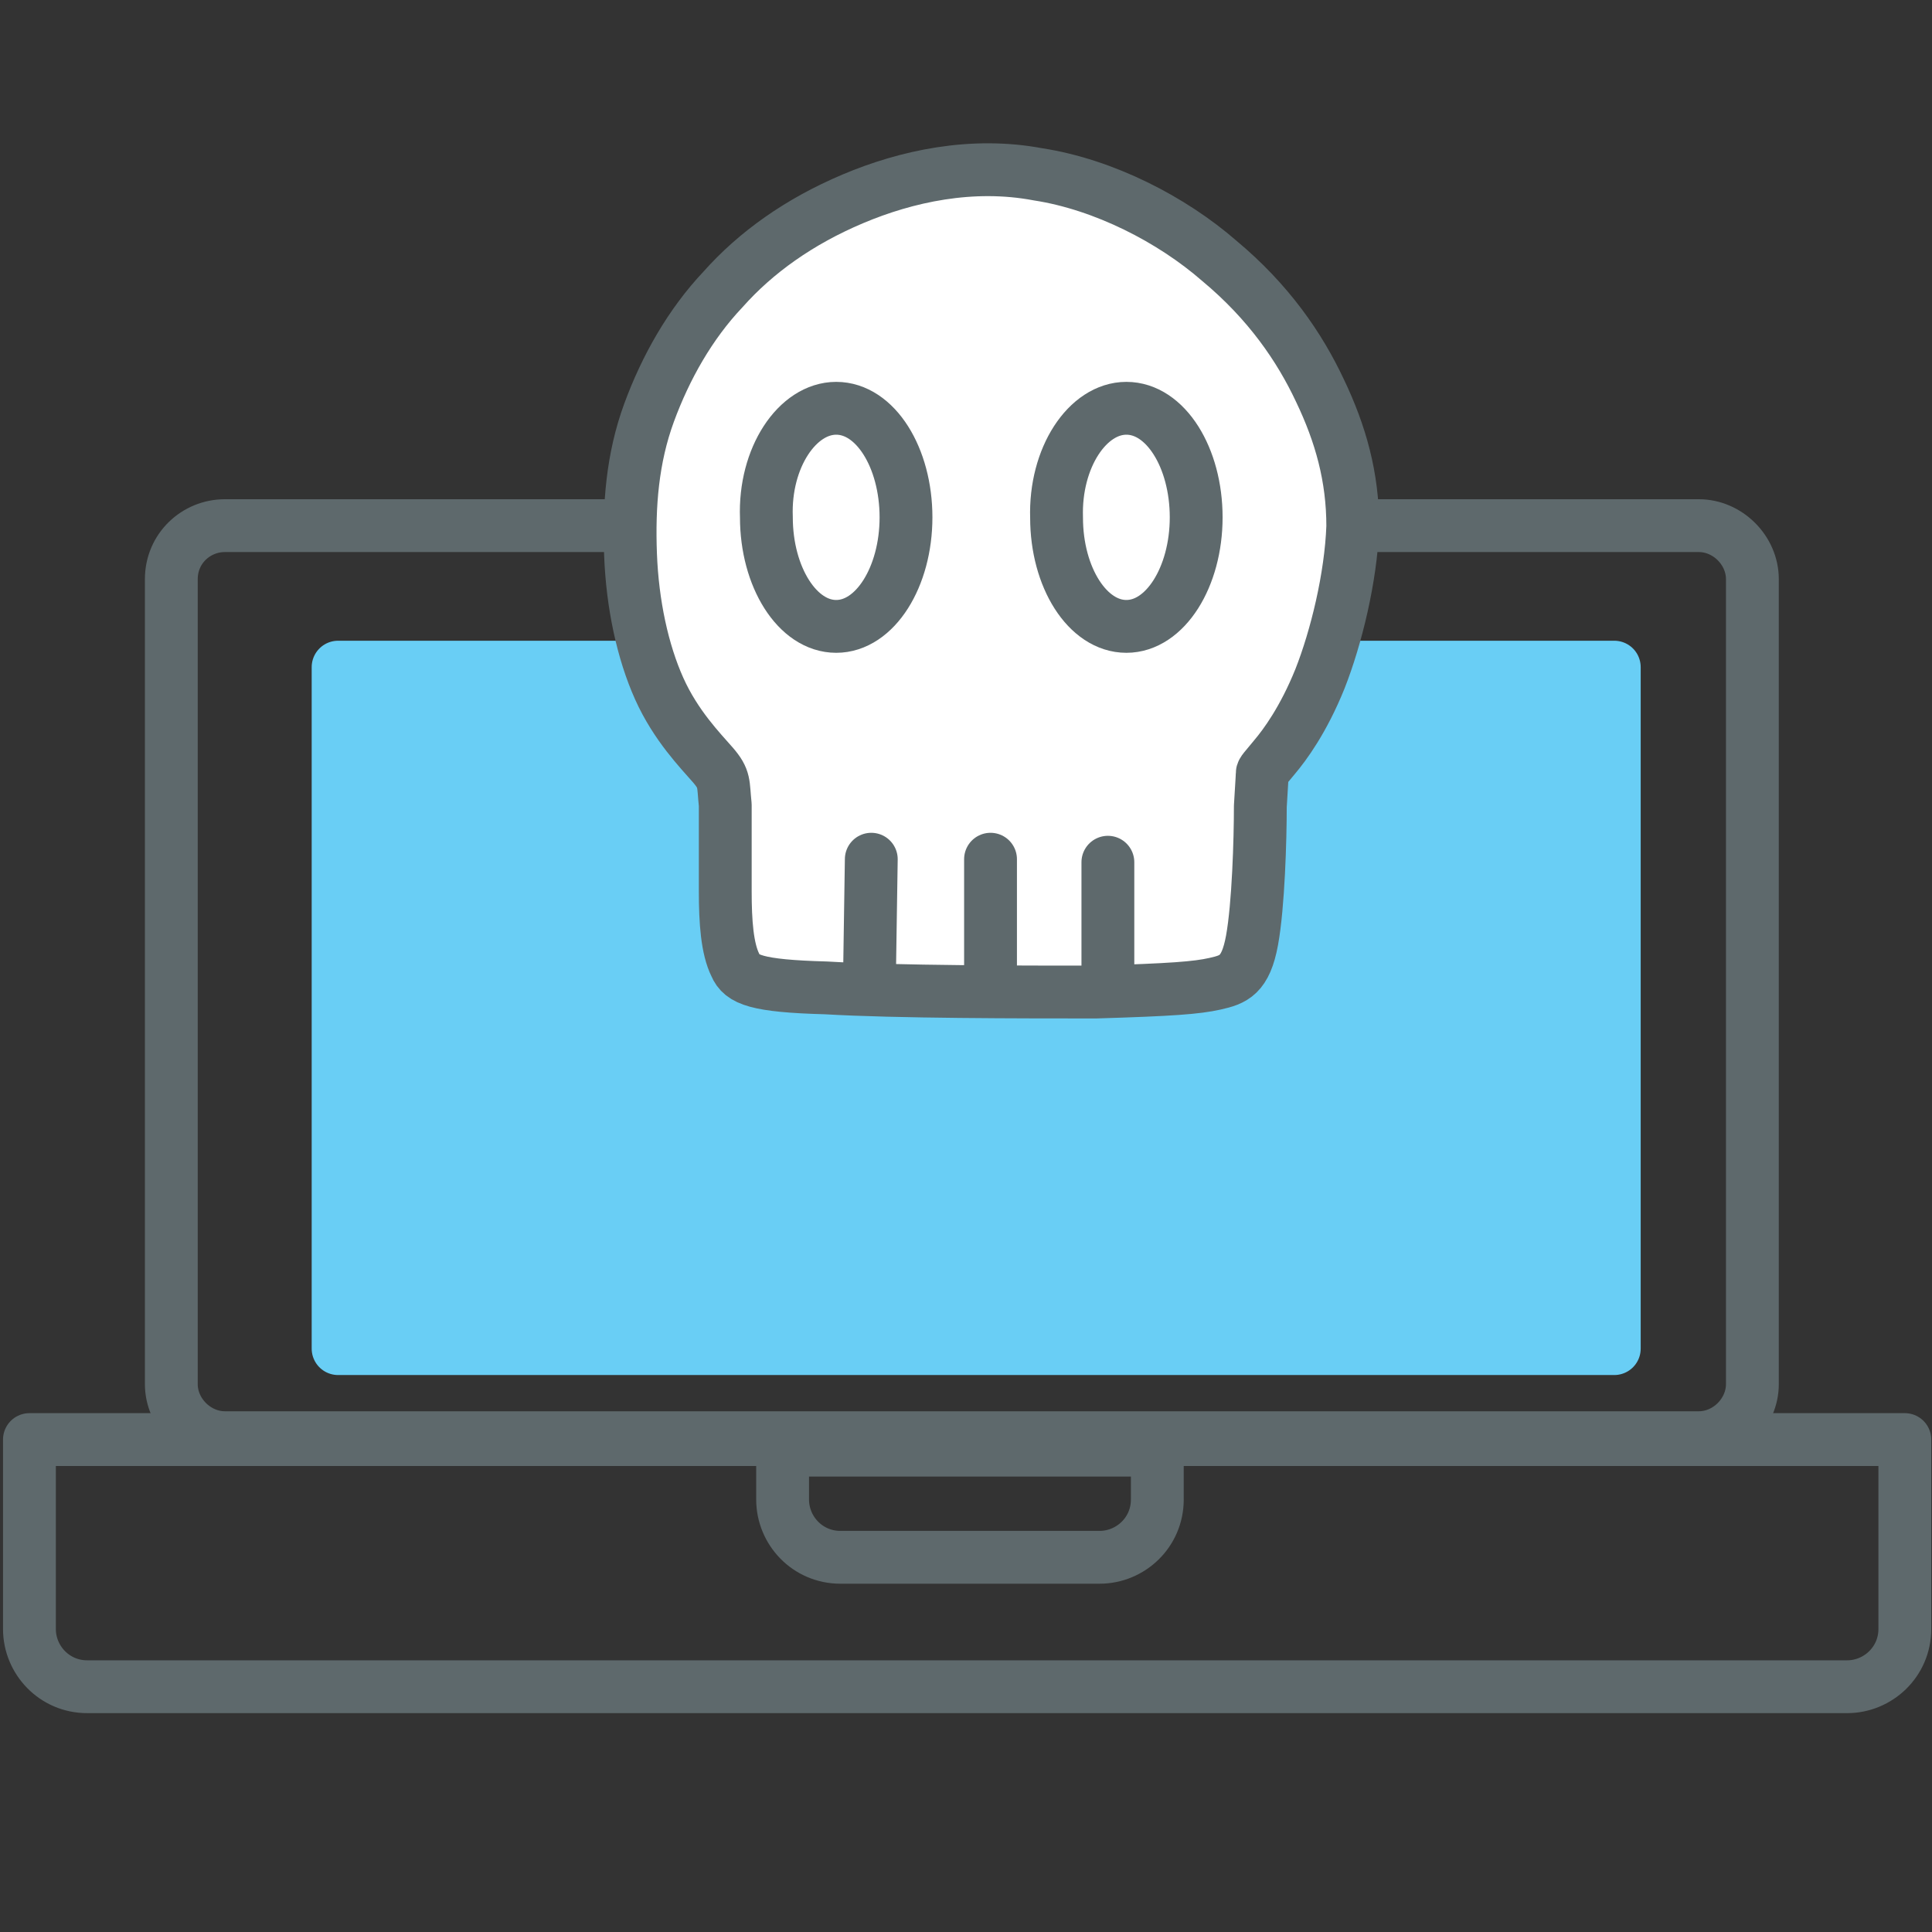
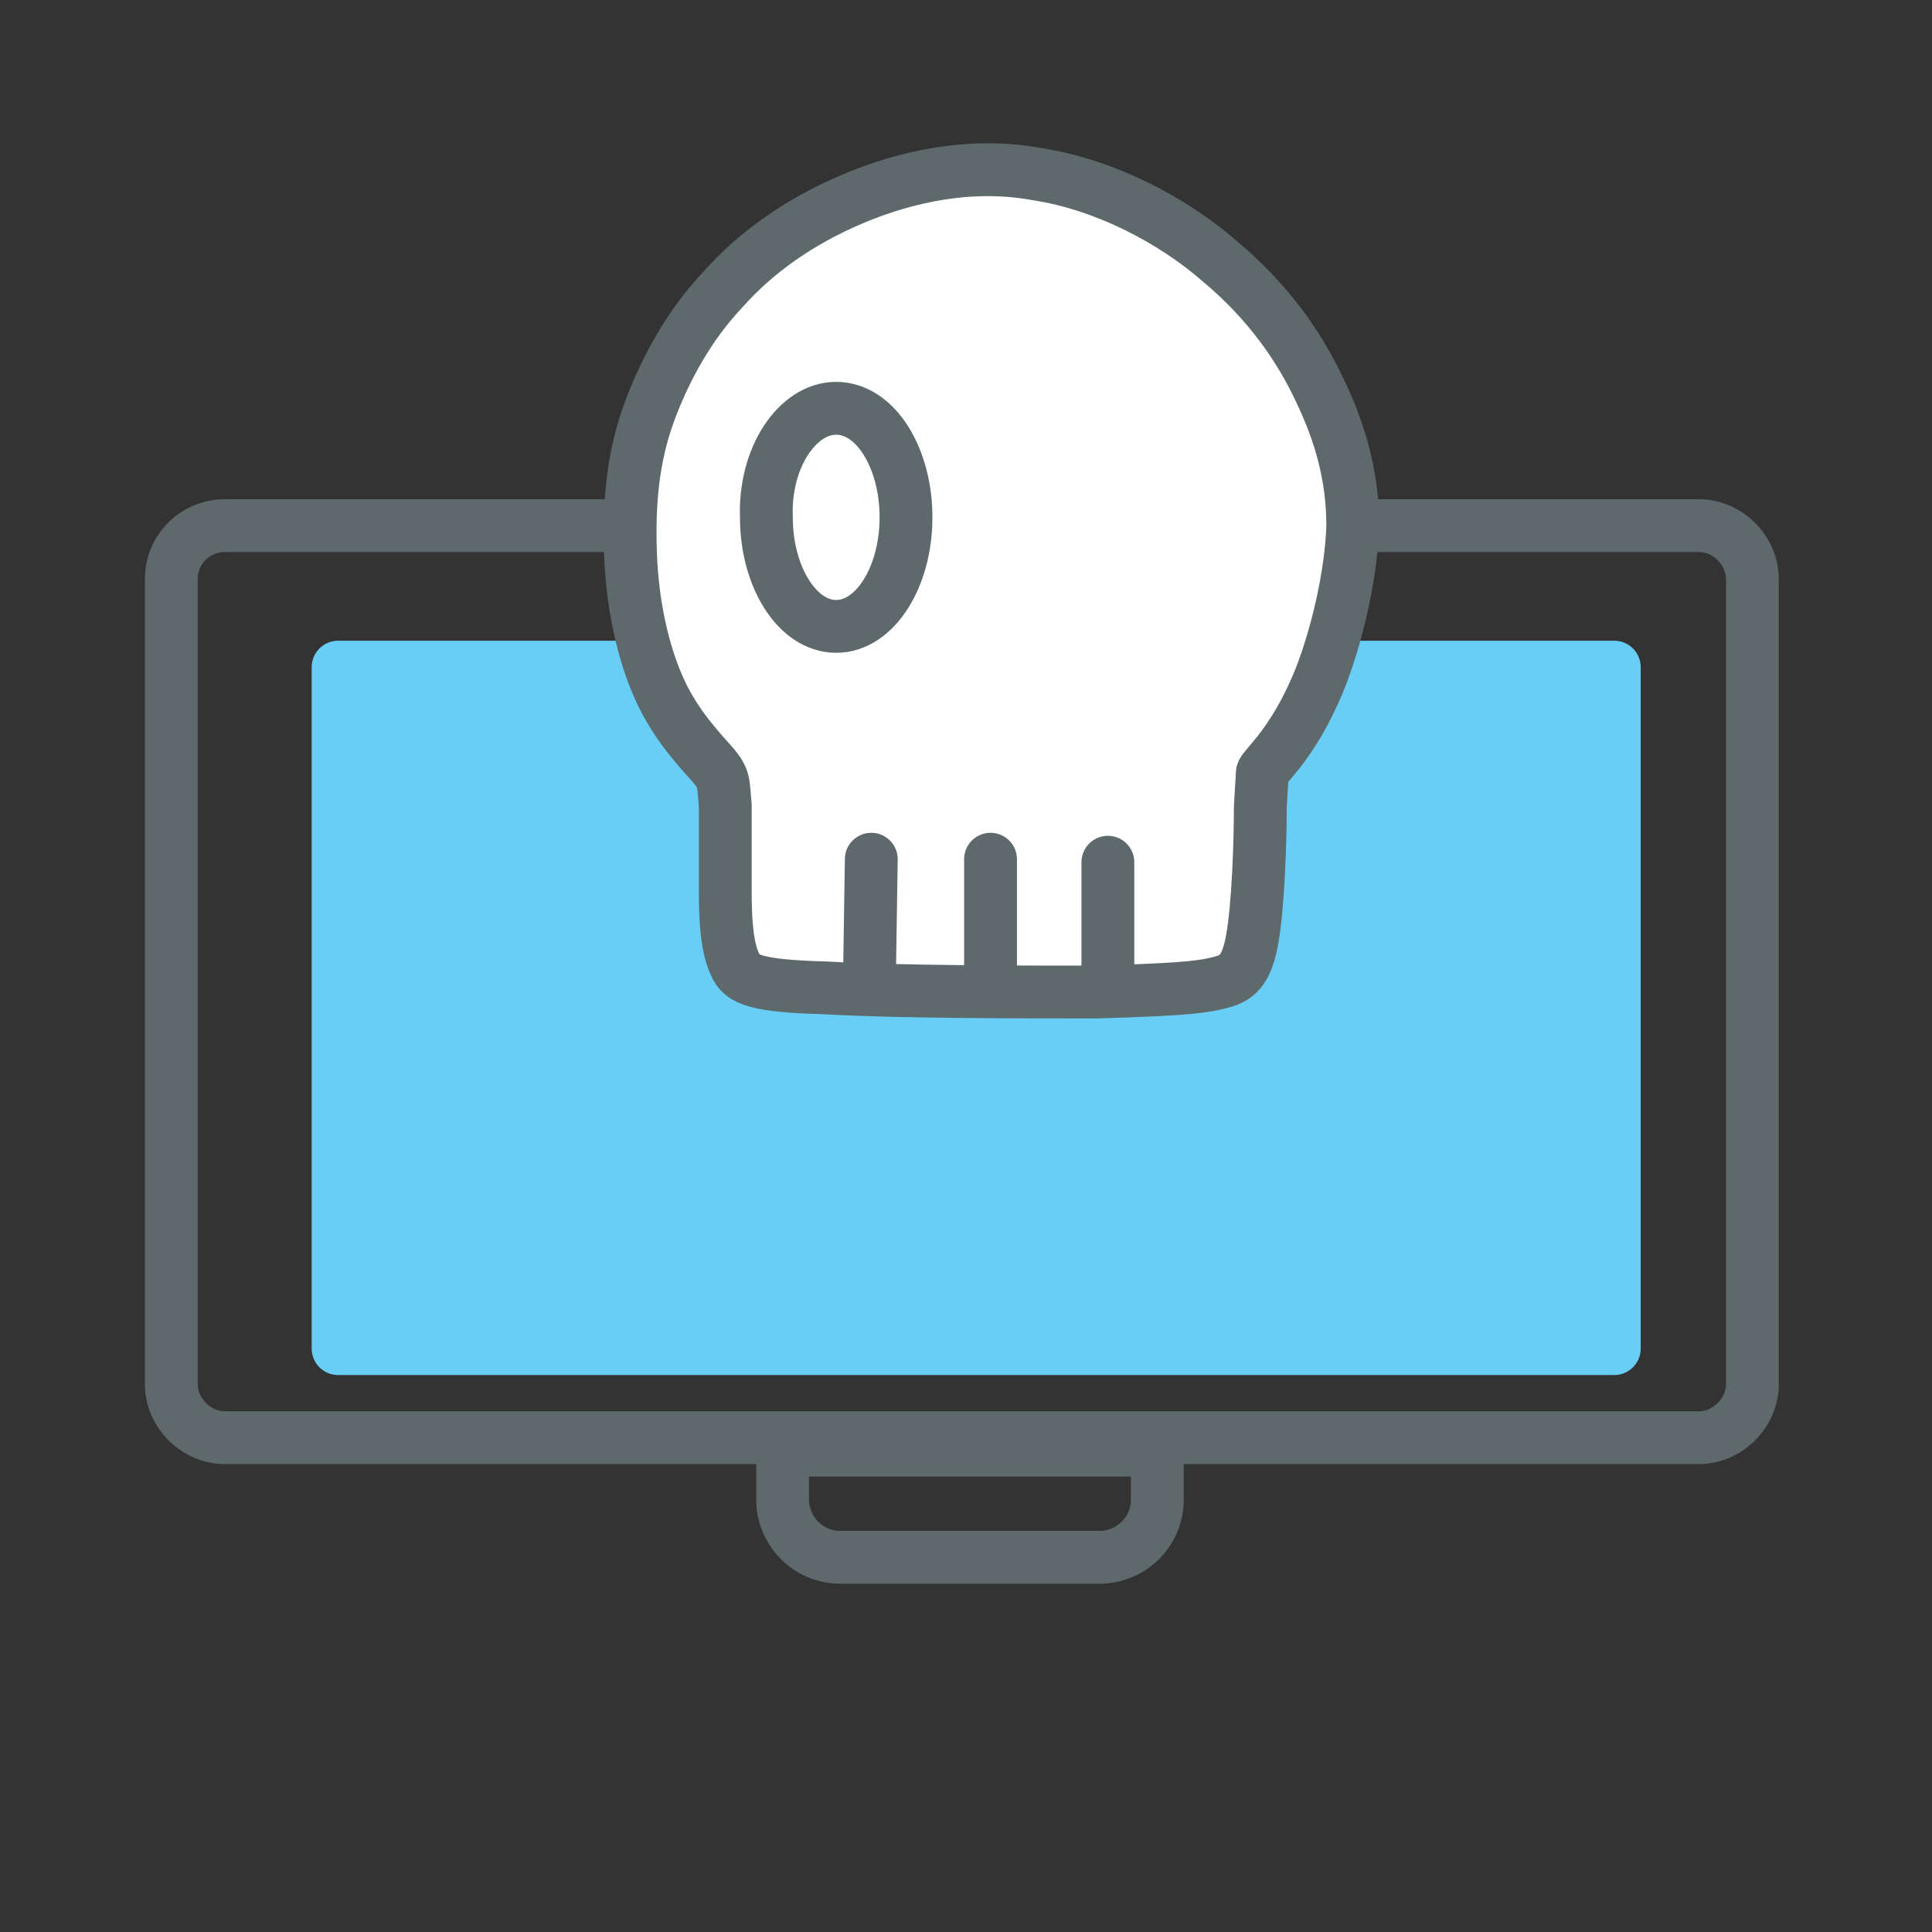
<svg xmlns="http://www.w3.org/2000/svg" version="1.1" id="Capa_1" x="0px" y="0px" viewBox="0 0 512 512" style="enable-background:new 0 0 512 512;" xml:space="preserve">
  <rect x="0" y="0" width="512" height="512" fill="#333333" stroke="none" />
  <style type="text/css">
	.st0{fill:#69CEF5;stroke:#69CEF5;stroke-width:14;stroke-linecap:round;stroke-linejoin:round;stroke-miterlimit:2.613;}
	.st1{fill:none;stroke:#68CDF4;stroke-width:10;stroke-linecap:round;stroke-linejoin:round;stroke-miterlimit:2.613;}
	.st2{fill-rule:evenodd;clip-rule:evenodd;fill:#68CDF4;}
	.st3{fill:none;stroke:#5E686B;stroke-width:14;stroke-linecap:round;stroke-linejoin:round;stroke-miterlimit:2.613;}
	.st4{fill:#68CEF5;}
	.st5{fill:#5E686B;}
	.st6{fill:#5E686B;stroke:#5E686B;stroke-width:4;stroke-miterlimit:10;}
	.st7{fill:none;}
	.st8{fill:none;stroke:#5E686B;stroke-width:11;stroke-miterlimit:10;}
	.st9{fill:#5E686B;stroke:#5E686B;stroke-miterlimit:10;}
	.st10{fill:none;stroke:#5E686B;stroke-width:10;stroke-miterlimit:10;}
	.st11{fill:none;stroke:#5E686B;stroke-width:13;stroke-miterlimit:10;}
	.st12{fill:none;stroke:#5E686B;stroke-width:9;stroke-linecap:round;stroke-miterlimit:10;}
	.st13{fill-rule:evenodd;clip-rule:evenodd;fill:#68CEF5;}
	.st14{fill:none;stroke:#68CDF4;stroke-width:12;stroke-linecap:round;stroke-linejoin:round;stroke-miterlimit:2.613;}
	.st15{fill:none;stroke:#808080;stroke-width:12;stroke-linecap:round;stroke-linejoin:round;stroke-miterlimit:2.613;}
	.st16{fill:#FFFFFF;stroke:#5E686B;stroke-width:12;stroke-linecap:round;stroke-linejoin:round;stroke-miterlimit:2.613;}
	.st17{fill:none;stroke:#5E686B;stroke-width:12;stroke-linecap:round;stroke-linejoin:round;stroke-miterlimit:2.613;}
	.st18{fill:none;stroke:#5E686B;stroke-width:12;stroke-linecap:round;stroke-linejoin:round;stroke-miterlimit:10;}
	.st19{fill-rule:evenodd;clip-rule:evenodd;}
	.st20{fill:#808080;stroke:#5E686B;stroke-width:14;stroke-linecap:round;stroke-linejoin:round;stroke-miterlimit:2.613;}
	.st21{fill:none;stroke:#5E686B;stroke-width:13;stroke-linecap:round;stroke-linejoin:round;stroke-miterlimit:2.613;}
	.st22{fill:#68CDF4;stroke:#68CDF4;stroke-width:0.5;stroke-miterlimit:2.613;}
	.st23{fill:#5E686B;stroke:#5E686B;stroke-width:14;stroke-linecap:round;stroke-linejoin:round;stroke-miterlimit:2.613;}
	.st24{fill:#68CDF4;stroke:#68CDF4;stroke-miterlimit:2.613;}
	.st25{fill-rule:evenodd;clip-rule:evenodd;fill:#68CDF4;stroke:#68CDF4;stroke-miterlimit:10;}
	.st26{fill:none;stroke:#68CDF4;stroke-width:14;stroke-linecap:round;stroke-linejoin:round;stroke-miterlimit:2.613;}
	.st27{fill:#68CDF4;}
	.st28{fill:#9FA4A5;stroke:#5E686B;stroke-width:11;stroke-linecap:round;stroke-linejoin:round;stroke-miterlimit:10;}
	.st29{fill:#FFFFFF;stroke:#5E686B;stroke-width:11;stroke-linecap:round;stroke-linejoin:round;stroke-miterlimit:10;}
	.st30{fill:#5E686B;stroke:#5E686B;stroke-width:2;stroke-linecap:round;stroke-linejoin:round;stroke-miterlimit:10;}
	.st31{fill:#5E686B;stroke:#5E686B;stroke-linecap:round;stroke-linejoin:round;stroke-miterlimit:10;}
	.st32{fill:none;stroke:#808080;stroke-width:8;stroke-linecap:round;stroke-linejoin:round;stroke-miterlimit:10;}
	.st33{fill:#FFFFFF;stroke:#808080;stroke-width:8;stroke-linecap:round;stroke-linejoin:round;stroke-miterlimit:10;}
	.st34{fill:url(#SVGID_1_);}
	.st35{fill:none;stroke:#808080;stroke-width:5;stroke-linecap:round;stroke-linejoin:round;stroke-miterlimit:10;}
	.st36{fill:none;stroke:#68CEF5;stroke-width:8;stroke-linecap:round;stroke-linejoin:round;stroke-miterlimit:10;}
	.st37{fill:#FFFFFF;stroke:#68CEF5;stroke-width:8;stroke-linecap:round;stroke-linejoin:round;stroke-miterlimit:10;}
	.st38{fill:none;stroke:#808080;stroke-width:8;stroke-linejoin:round;stroke-miterlimit:10;}
	.st39{fill:#444E54;}
	.st40{fill:#24A382;}
	.st41{fill:none;stroke:#5E686B;stroke-width:10;stroke-linecap:round;stroke-linejoin:round;stroke-miterlimit:2.613;}
	.st42{fill:#FFFFFF;stroke:#5E686B;stroke-width:10;stroke-linecap:round;stroke-linejoin:round;stroke-miterlimit:2.613;}
	.st43{fill:none;stroke:#808080;stroke-width:10;stroke-linecap:round;stroke-linejoin:round;stroke-miterlimit:2.613;}
	.st44{fill:#68CDF4;stroke:#68CDF4;stroke-width:10;stroke-linecap:round;stroke-linejoin:round;stroke-miterlimit:2.613;}
	.st45{fill:#5E686C;}
	.st46{fill:#5E686B;stroke:#5E686B;stroke-width:3;stroke-miterlimit:10;}
	.st47{fill:#68CEF5;stroke:#68CDF4;stroke-width:3;stroke-miterlimit:10;}
	.st48{fill:#68CEF5;stroke:#5E686B;stroke-width:3;stroke-miterlimit:10;}
	.st49{fill:#5E686C;stroke:#5E686B;stroke-width:3;stroke-miterlimit:10;}
	.st50{fill:#68CEF5;stroke:#68CEF5;stroke-width:3;stroke-miterlimit:10;}
	.st51{fill:#68CEF5;stroke:#68CEF5;stroke-width:4;stroke-miterlimit:10;}
	.st52{fill:#5E686C;stroke:#5E686C;stroke-width:4;stroke-miterlimit:10;}
	.st53{fill:#68CEF5;stroke:#68CDF4;stroke-width:4;stroke-miterlimit:10;}
	.st54{fill:#FFFFFF;}
	.st55{fill:none;stroke:#5E696C;stroke-width:14;stroke-linecap:round;stroke-linejoin:round;stroke-miterlimit:2.613;}
	.st56{fill:#FFFFFF;stroke:#5E696C;stroke-width:14;stroke-linecap:round;stroke-linejoin:round;stroke-miterlimit:2.613;}
	.st57{fill:none;stroke:#000000;stroke-width:14;stroke-linecap:round;stroke-linejoin:round;stroke-miterlimit:2.613;}
	.st58{fill:#5E696C;stroke:#5E696C;stroke-width:14;stroke-linecap:round;stroke-linejoin:round;stroke-miterlimit:2.613;}
	.st59{stroke:#69CEF5;stroke-width:14;stroke-linecap:round;stroke-linejoin:round;stroke-miterlimit:2.613;}
	.st60{fill:#69CEF5;stroke:#6ACEF5;stroke-width:14;stroke-linecap:round;stroke-linejoin:round;stroke-miterlimit:2.613;}
	.st61{fill:none;stroke:#5E696C;stroke-width:14;stroke-linecap:round;stroke-linejoin:round;stroke-miterlimit:2.613;}
	.st62{fill:#FFFFFF;stroke:#5E686B;stroke-width:14;stroke-linecap:round;stroke-linejoin:round;stroke-miterlimit:2.613;}
	.st63{fill:none;stroke:#5E696D;stroke-width:14;stroke-linecap:round;stroke-linejoin:round;stroke-miterlimit:2.613;}
	.st64{fill:#68CEF5;stroke:#68CDF4;stroke-width:14;stroke-linecap:round;stroke-linejoin:round;stroke-miterlimit:2.613;}
	.st65{fill:#68CDF4;stroke:#5E686B;stroke-width:14;stroke-linecap:round;stroke-linejoin:round;stroke-miterlimit:2.613;}
</style>
  <rect x="89.6" y="176.8" class="st0" width="338.2" height="180.6" />
  <path class="st55" d="M59.6,139.3h390.6c7.6,0,14.2,6.5,14.2,14.2v213.3c0,7.6-6.5,14.2-14.2,14.2H59.6c-7.6,0-14.2-6.5-14.2-14.2  V153.5C45.4,145.3,52,139.3,59.6,139.3z" />
-   <path class="st55" d="M7.8,381.5h497v50.2c0,8.7-7.1,15.3-15.3,15.3H23.1c-8.7,0-15.3-7.1-15.3-15.3L7.8,381.5L7.8,381.5z" />
  <path class="st55" d="M206.9,384.3h99.8v13.1c0,8.7-7.1,15.3-15.3,15.3h-68.7c-8.7,0-15.3-7.1-15.3-15.3v-13.1H206.9z" />
  <path class="st56" d="M188.9,202.7c-3.3-3.8-9.8-10.4-14.2-20.2c-4.4-9.8-7.1-22.4-7.6-35.5c-0.5-13.1,0.5-25.6,4.9-37.6  c4.4-12,10.9-23.5,19.6-32.7c8.7-9.8,20.2-18,34.4-24c14.2-6,31.6-9.8,49.1-6.5c17.5,2.7,35.5,12,48,22.9  c13.1,10.9,21.3,22.9,26.7,34.4c5.5,11.5,8.7,22.9,8.7,36c-0.5,13.6-4.4,29.5-8.7,40.4c-4.4,10.9-9.3,17.5-12,20.7  c-2.7,3.3-3.3,3.8-3.3,4.4c0,0.5,0,0.5-0.5,8.7c0,8.7-0.5,26.2-2.2,35.5s-4.9,10.4-9.8,11.5c-4.9,1.1-11.5,1.6-31.6,2.2  c-19.6,0-52.9,0-71.5-1.1c-18.5-0.5-22.4-2.2-24-6c-2.2-4.4-2.7-11.5-2.7-19.6s0-18,0-22.9C191.6,207.6,192.2,206.5,188.9,202.7z" />
  <path class="st55" d="M221.6,108.2c10.4,0,18.5,13.1,18.5,28.9s-8.2,28.9-18.5,28.9s-18.5-13.1-18.5-28.9  C202.5,121.3,211.3,108.2,221.6,108.2z" />
-   <path class="st55" d="M298.5,108.2c10.4,0,18.5,13.1,18.5,28.9s-8.2,28.9-18.5,28.9S280,153,280,137.2  C279.5,121.3,288.2,108.2,298.5,108.2z" />
  <line class="st55" x1="230.9" y1="227.7" x2="230.4" y2="260.4" />
  <line class="st55" x1="262.5" y1="227.7" x2="262.5" y2="261" />
  <line class="st55" x1="293.6" y1="228.5" x2="293.6" y2="261.7" />
</svg>